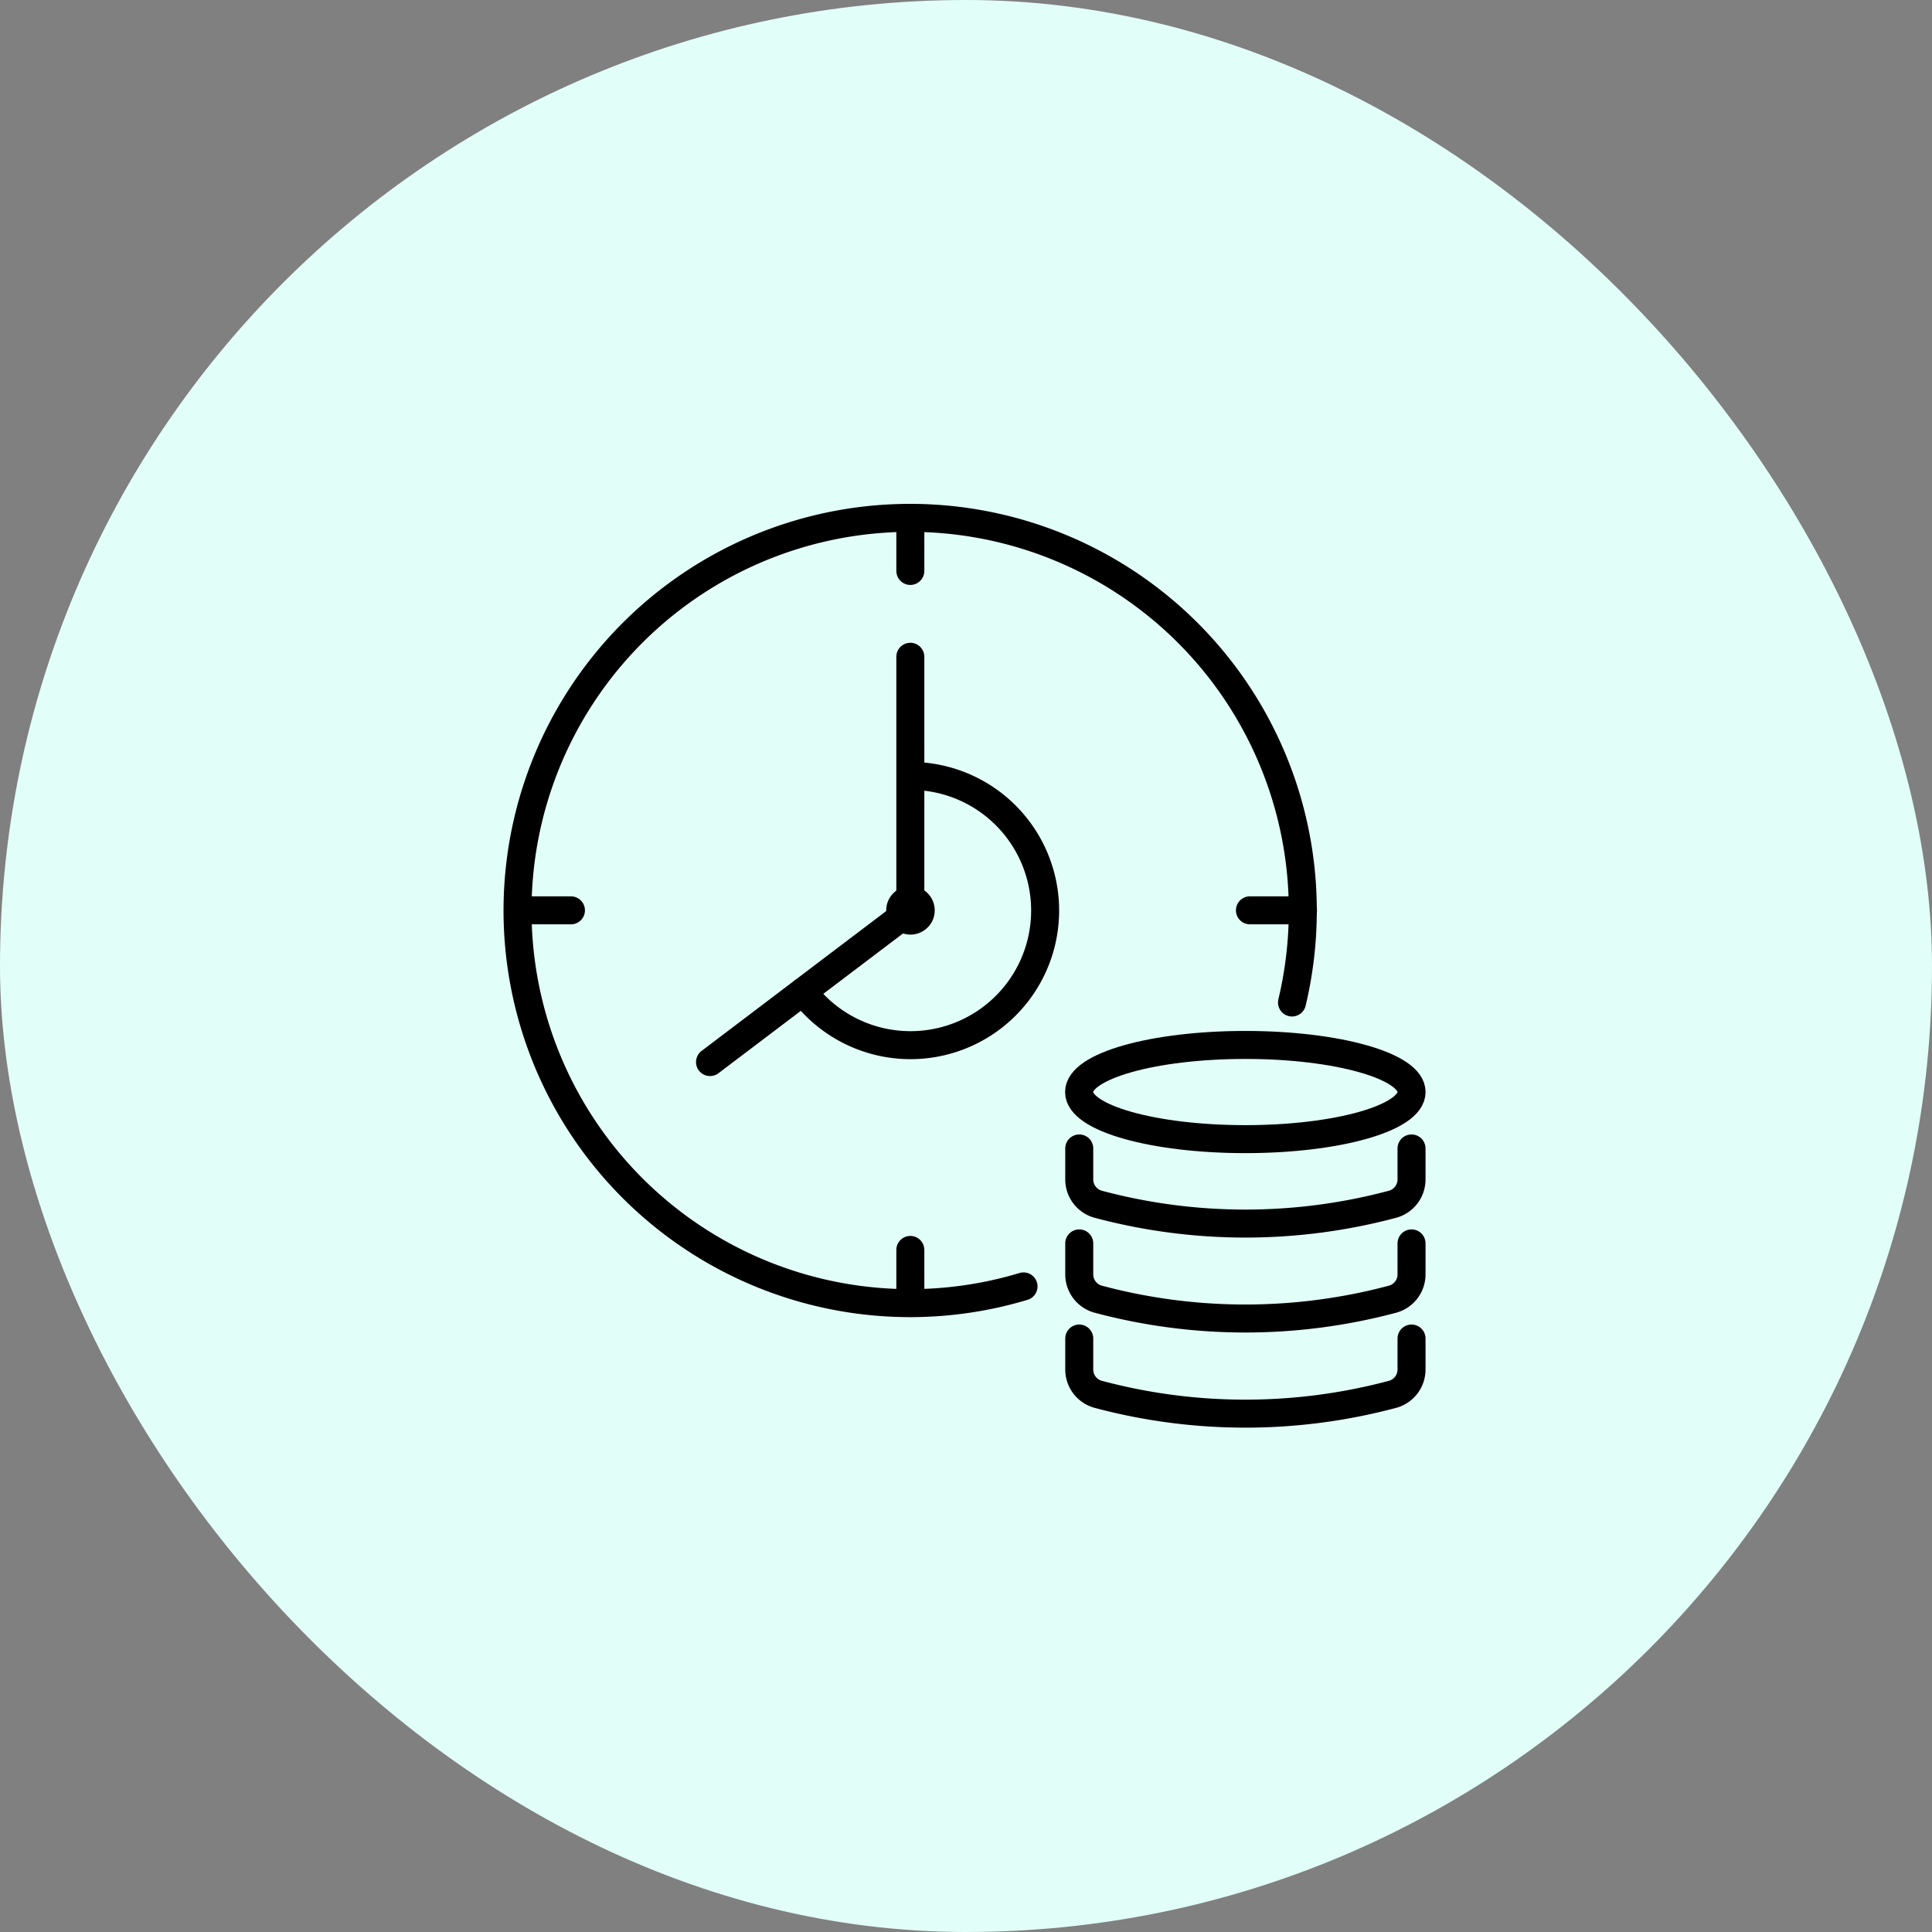
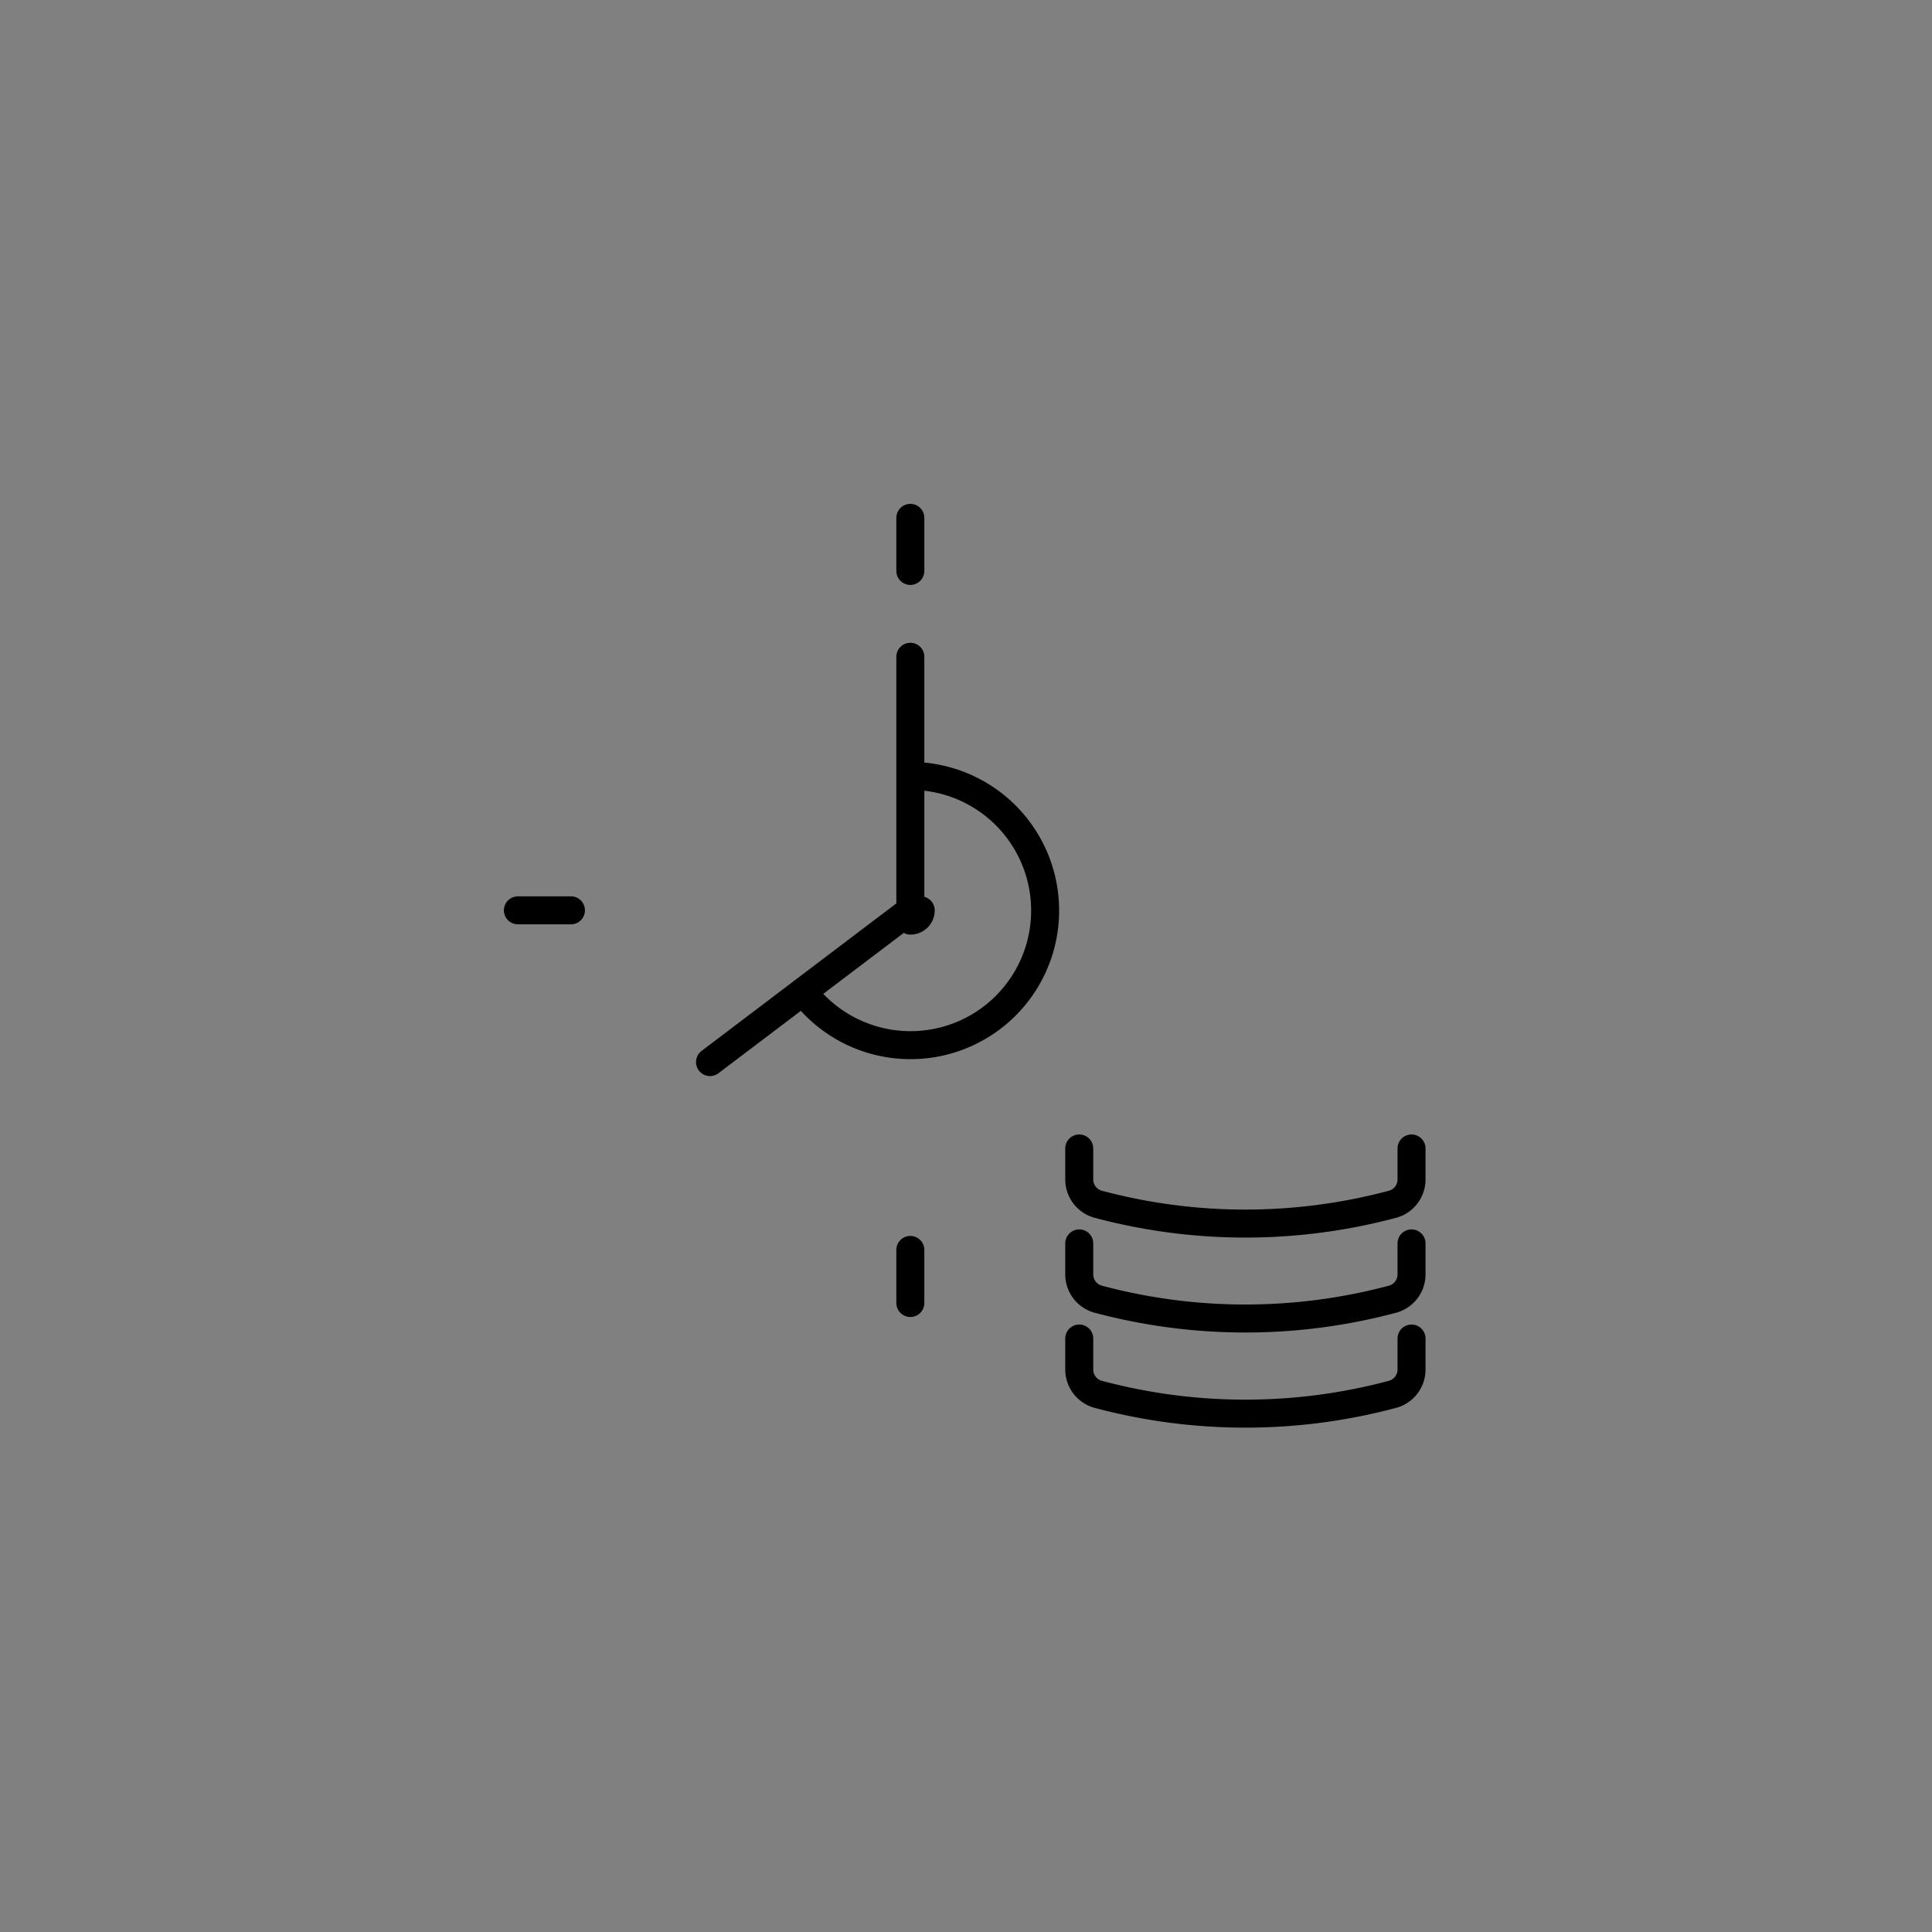
<svg xmlns="http://www.w3.org/2000/svg" id="Component_71_1" data-name="Component 71 – 1" width="138.032" height="138.032" viewBox="0 0 138.032 138.032">
  <rect x="0" y="0" width="138.032" height="138.032" fill="#808080" stroke="none" />
  <g id="Group_2655" data-name="Group 2655" transform="translate(-176 -2071)">
    <g id="Group_2620" data-name="Group 2620" transform="translate(176 2071)">
-       <rect id="Rectangle_848" data-name="Rectangle 848" width="138.032" height="138.032" rx="69.016" transform="translate(0)" fill="#e2fef8" />
-     </g>
+       </g>
  </g>
  <g id="TNA-oszczednosc_czasu-ikona" transform="translate(36 36)">
    <path id="Path_1827" data-name="Path 1827" d="M16.32,30.276A9.618,9.618,0,1,0,23.995,14.86" transform="translate(5.058 4.576)" fill="none" stroke="#000" stroke-linecap="round" stroke-linejoin="round" stroke-width="2" />
-     <path id="Path_1828" data-name="Path 1828" d="M23,22.262a.729.729,0,0,1-.732.732A.732.732,0,1,1,23,22.262Z" transform="translate(6.781 6.778)" fill="none" stroke="#000" stroke-linecap="round" stroke-linejoin="round" stroke-width="2" />
+     <path id="Path_1828" data-name="Path 1828" d="M23,22.262a.729.729,0,0,1-.732.732Z" transform="translate(6.781 6.778)" fill="none" stroke="#000" stroke-linecap="round" stroke-linejoin="round" stroke-width="2" />
    <path id="Path_1829" data-name="Path 1829" d="M25.632,8.46V26.577L11.32,37.417" transform="translate(3.407 2.463)" fill="none" stroke="#000" stroke-linecap="round" stroke-linejoin="round" stroke-width="2" />
-     <path id="Path_1830" data-name="Path 1830" d="M37.123,55.908A28.052,28.052,0,1,1,57.076,29.039a28.318,28.318,0,0,1-.771,6.584" transform="translate(0.003 0)" fill="none" stroke="#000" stroke-linecap="round" stroke-linejoin="round" stroke-width="2" />
    <line id="Line_287" data-name="Line 287" x2="3.791" transform="translate(1 29.039)" fill="none" stroke="#000" stroke-linecap="round" stroke-linejoin="round" stroke-width="2" />
-     <line id="Line_288" data-name="Line 288" x2="3.791" transform="translate(53.301 29.039)" fill="none" stroke="#000" stroke-linecap="round" stroke-linejoin="round" stroke-width="2" />
    <line id="Line_289" data-name="Line 289" y2="3.791" transform="translate(29.039 1)" fill="none" stroke="#000" stroke-linecap="round" stroke-linejoin="round" stroke-width="2" />
    <line id="Line_290" data-name="Line 290" y2="3.791" transform="translate(29.039 53.301)" fill="none" stroke="#000" stroke-linecap="round" stroke-linejoin="round" stroke-width="2" />
    <g id="Group_2754" data-name="Group 2754" transform="translate(41.091 38.656)">
      <path id="Path_1831" data-name="Path 1831" d="M54.893,45.08v2.208a1.837,1.837,0,0,1-1.37,1.782h0a40.741,40.741,0,0,1-21,0h0a1.837,1.837,0,0,1-1.37-1.782V45.08" transform="translate(-31.137 -24.104)" fill="none" stroke="#000" stroke-linecap="round" stroke-linejoin="round" stroke-width="2" />
      <path id="Path_1832" data-name="Path 1832" d="M54.893,39.97v2.208a1.837,1.837,0,0,1-1.37,1.782h0a40.741,40.741,0,0,1-21,0h0a1.837,1.837,0,0,1-1.37-1.782V39.97" transform="translate(-31.137 -25.791)" fill="none" stroke="#000" stroke-linecap="round" stroke-linejoin="round" stroke-width="2" />
      <path id="Path_1833" data-name="Path 1833" d="M54.893,34.87v2.208a1.837,1.837,0,0,1-1.37,1.782h0a40.741,40.741,0,0,1-21,0h0a1.837,1.837,0,0,1-1.37-1.782V34.87" transform="translate(-31.137 -27.474)" fill="none" stroke="#000" stroke-linecap="round" stroke-linejoin="round" stroke-width="2" />
-       <path id="Path_1834" data-name="Path 1834" d="M54.9,32.675c0,1.862-5.321,3.365-11.878,3.365s-11.878-1.5-11.878-3.365,5.321-3.365,11.878-3.365S54.9,30.813,54.9,32.675Z" transform="translate(-31.14 -29.31)" fill="none" stroke="#000" stroke-linecap="round" stroke-linejoin="round" stroke-width="2" />
    </g>
  </g>
</svg>